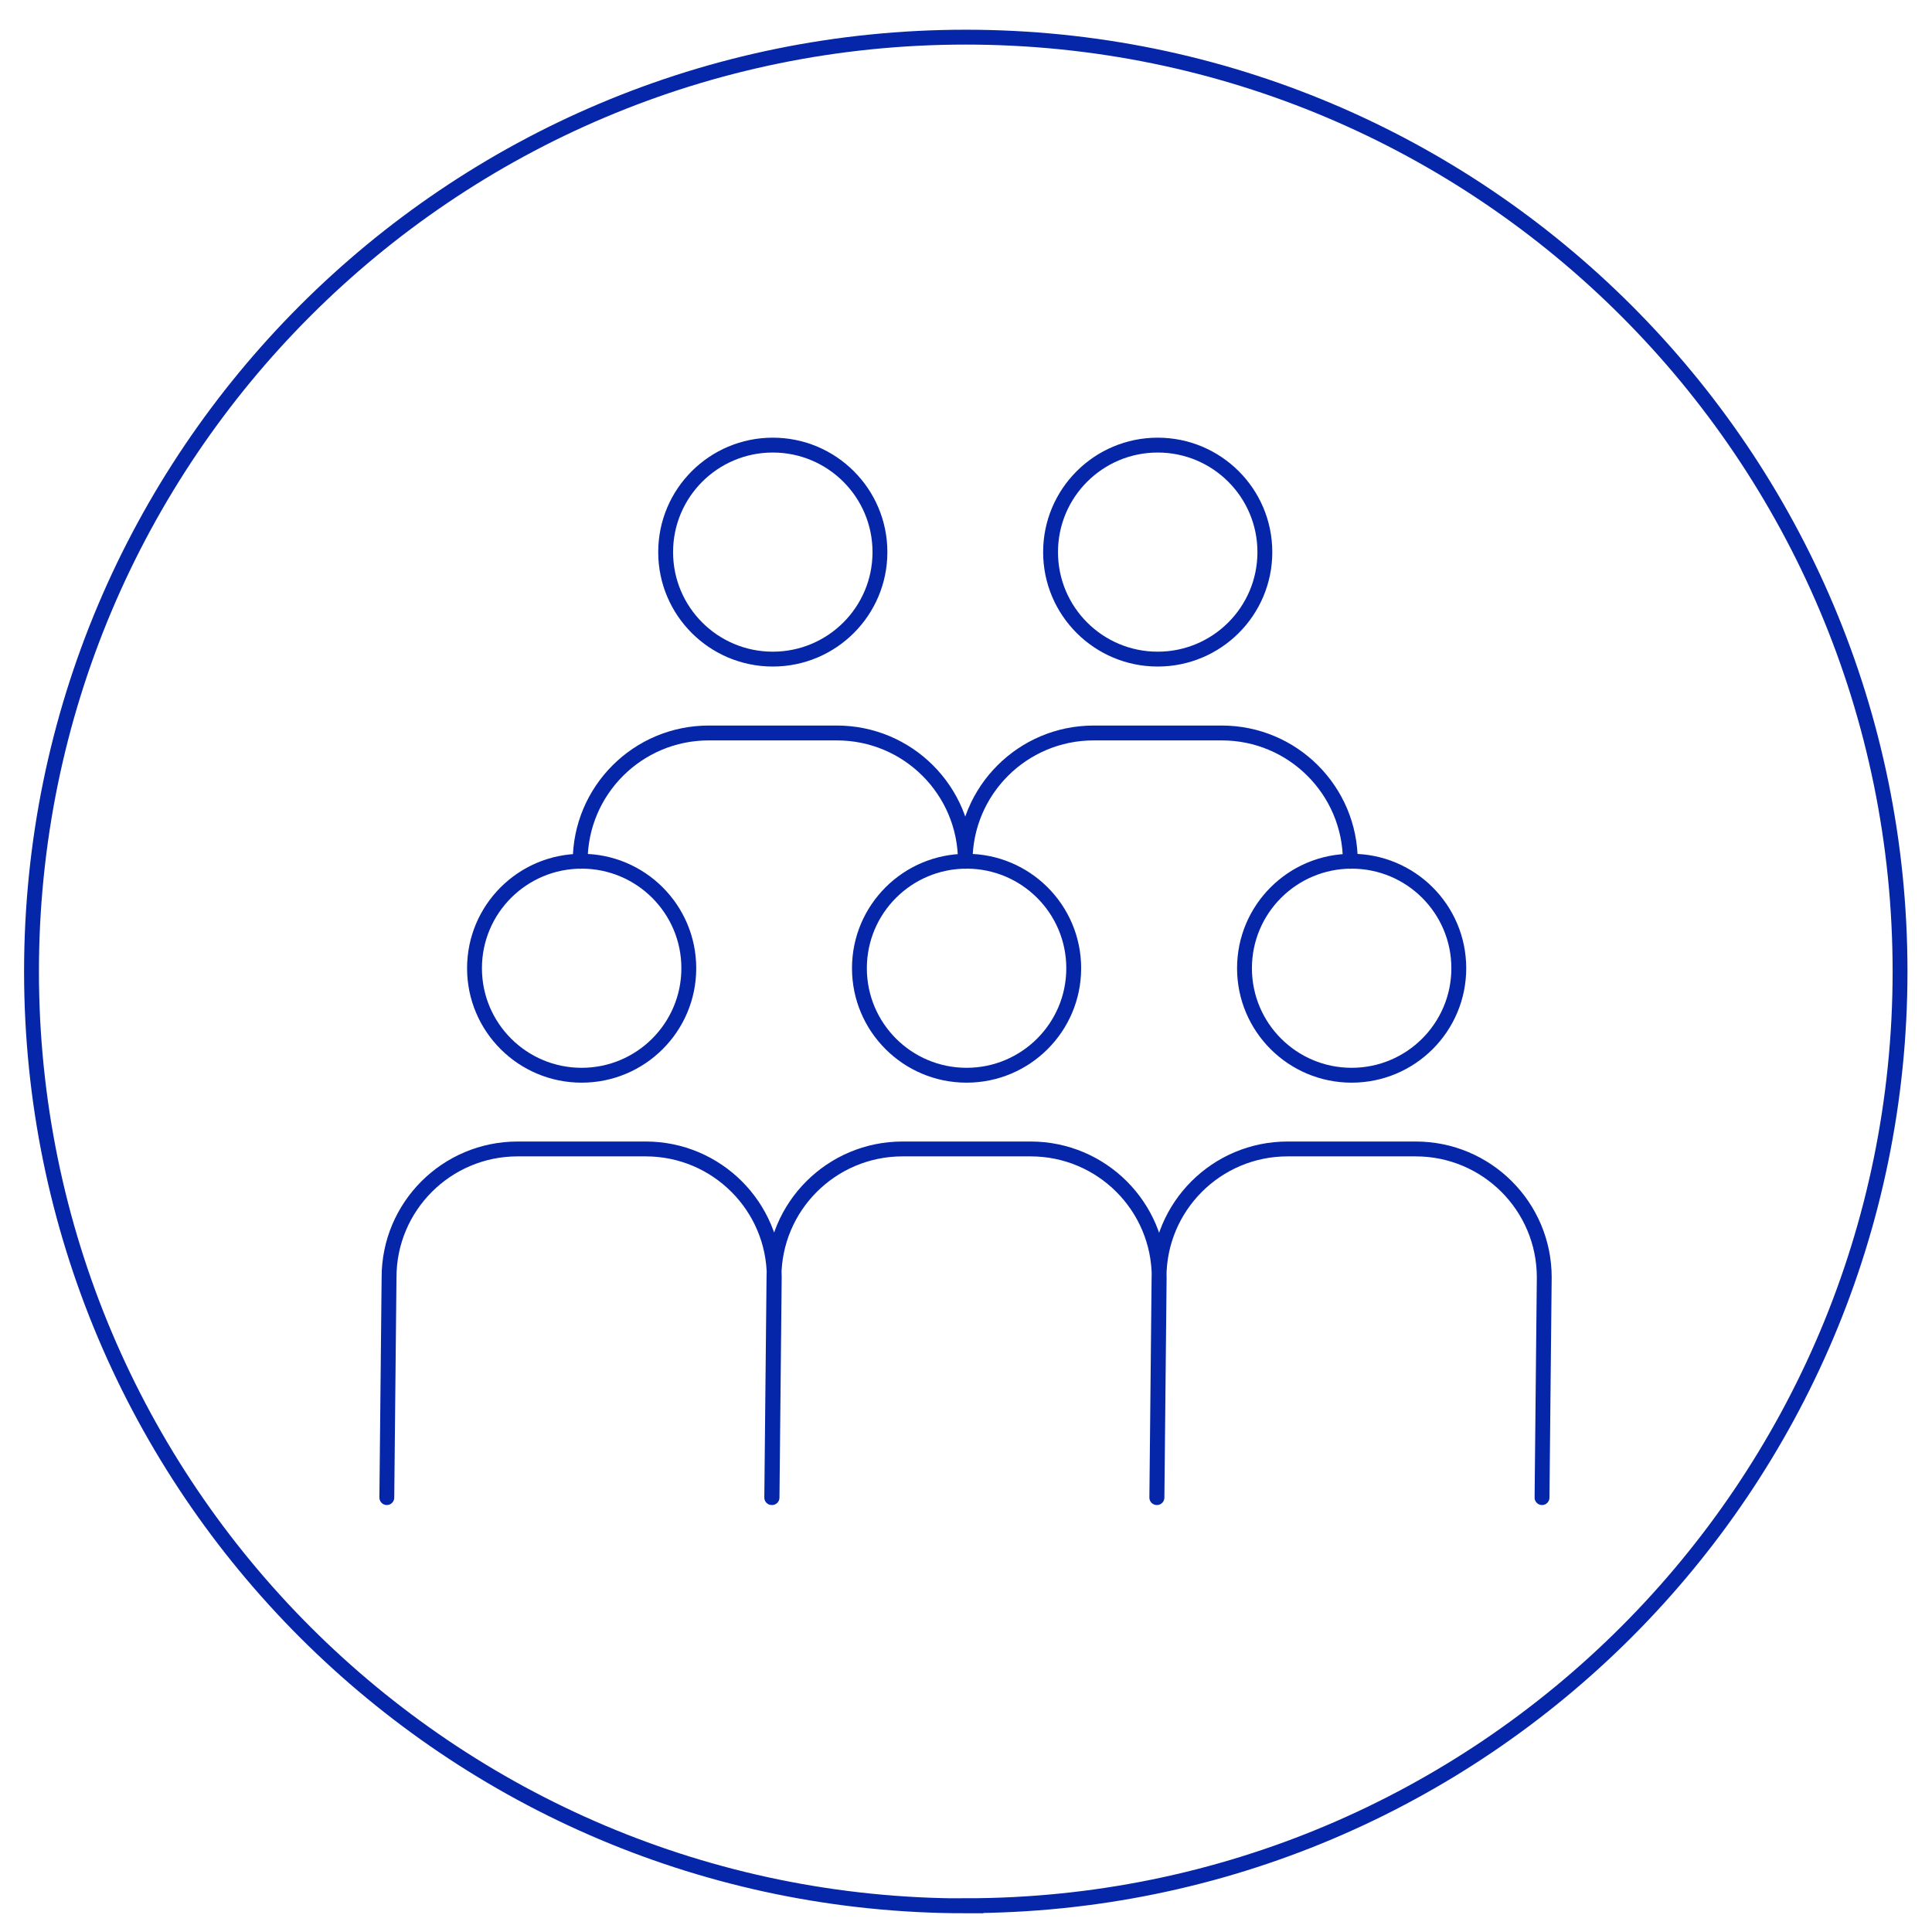
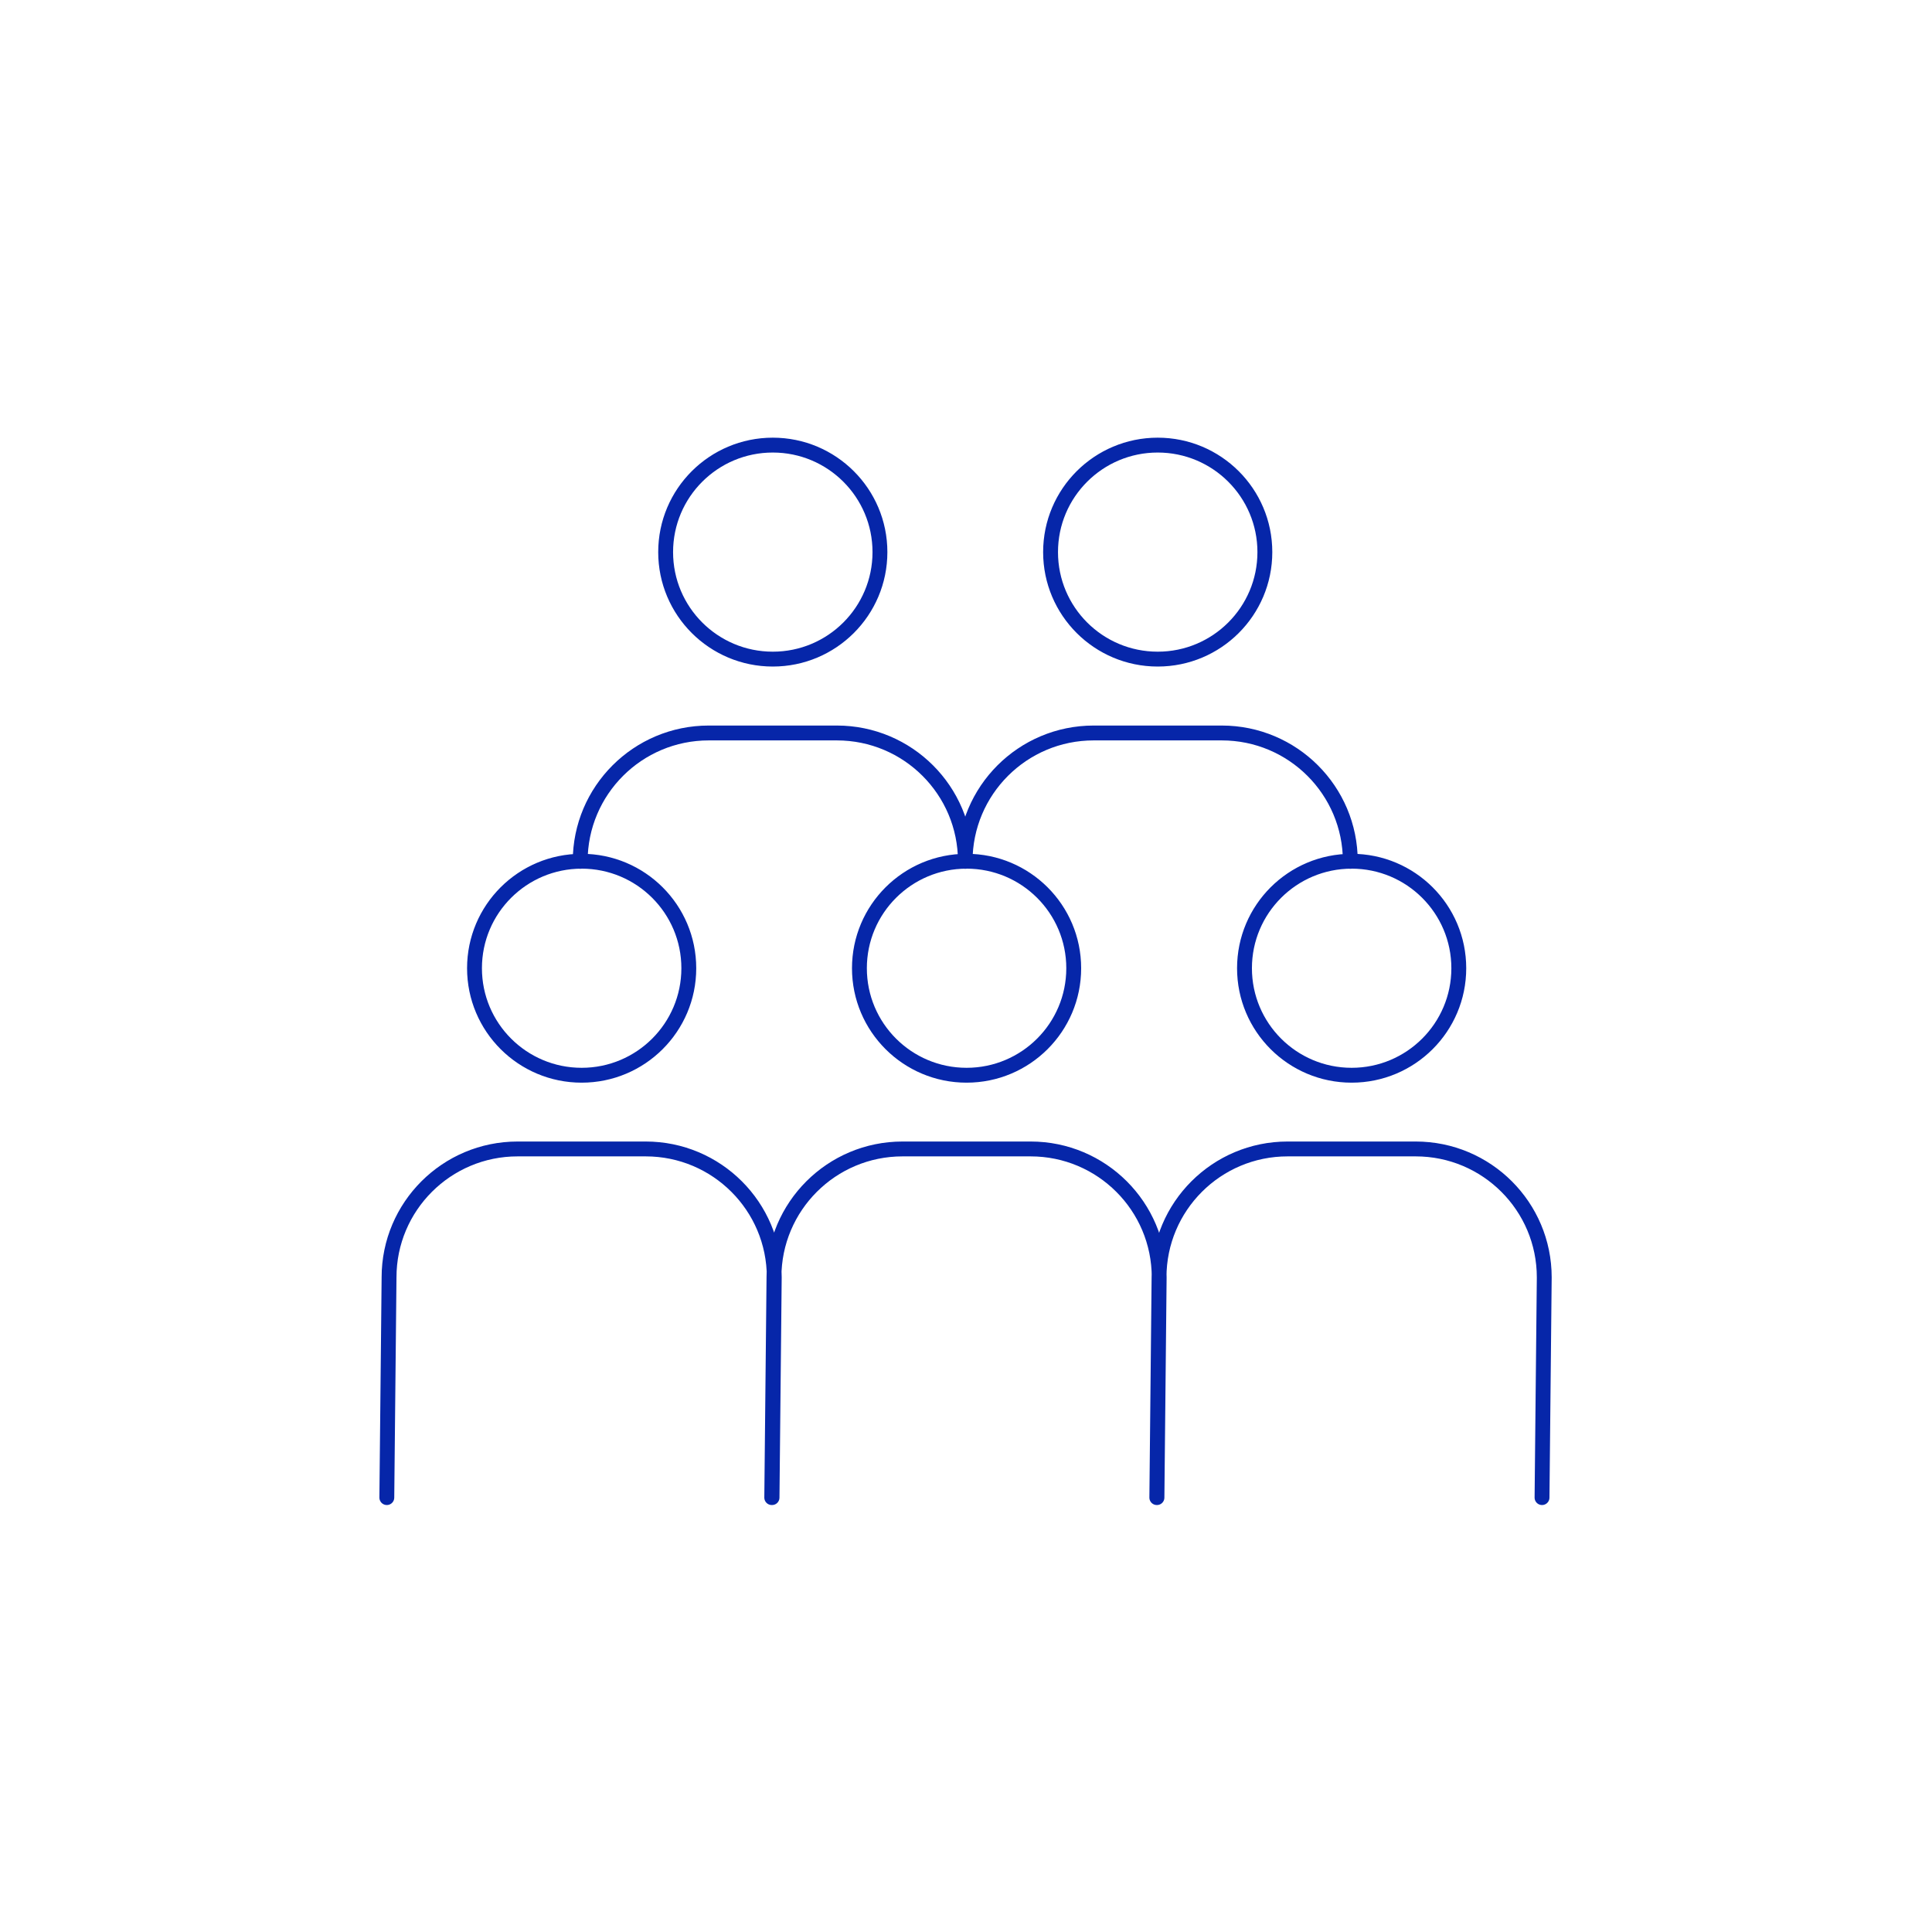
<svg xmlns="http://www.w3.org/2000/svg" id="Layer_1" data-name="Layer 1" viewBox="0 0 130 130">
  <defs>
    <style>
      .cls-1 {
        stroke-linecap: round;
        stroke-linejoin: round;
      }

      .cls-1, .cls-2 {
        fill: none;
        stroke: #0626a9;
      }
    </style>
  </defs>
  <path class="cls-1" d="m90.86,57.96h0c0-4.77-3.87-8.64-8.65-8.64h-8.62c-4.78,0-8.65,3.87-8.65,8.64m12.96-28.01c3.98,0,7.21,3.22,7.21,7.2s-3.23,7.2-7.21,7.2-7.21-3.22-7.21-7.2,3.23-7.2,7.21-7.2Zm-12.94,28.01h0c0-4.77-3.87-8.64-8.65-8.64h-8.62c-4.78,0-8.65,3.87-8.65,8.64m12.96-28.01c3.98,0,7.21,3.22,7.21,7.2s-3.23,7.2-7.21,7.2-7.21-3.22-7.21-7.2,3.23-7.2,7.21-7.2Zm51.76,70.82l.15-14.82m-26.07,14.82l.15-14.82m25.92,0h0c0-4.77-3.87-8.64-8.65-8.64h-8.62c-4.78,0-8.65,3.87-8.65,8.64m12.96-28c3.98,0,7.21,3.22,7.21,7.2s-3.23,7.2-7.21,7.2-7.21-3.22-7.21-7.2,3.23-7.2,7.21-7.2Zm-13.1,42.82l.15-14.82m-26.07,14.82l.15-14.82m25.92,0h0c0-4.77-3.87-8.64-8.65-8.64h-8.62c-4.78,0-8.65,3.87-8.65,8.64m12.96-28c3.98,0,7.21,3.22,7.21,7.2s-3.23,7.2-7.21,7.2-7.21-3.22-7.21-7.2,3.23-7.2,7.21-7.2Zm-13.09,42.82l.15-14.82m-26.07,14.82l.15-14.82m25.92,0h0c0-4.77-3.87-8.64-8.65-8.64h-8.62c-4.78,0-8.65,3.87-8.65,8.64m12.96-28c3.98,0,7.21,3.22,7.21,7.2s-3.23,7.2-7.21,7.2-7.21-3.22-7.21-7.2,3.23-7.2,7.21-7.2Z" />
-   <path class="cls-2" d="m64.98,128.23c34.72,0,62.87-28.15,62.87-62.87S99.7,2.5,64.98,2.5,2.12,30.65,2.12,65.37s28.15,62.87,62.87,62.87Z" />
</svg>